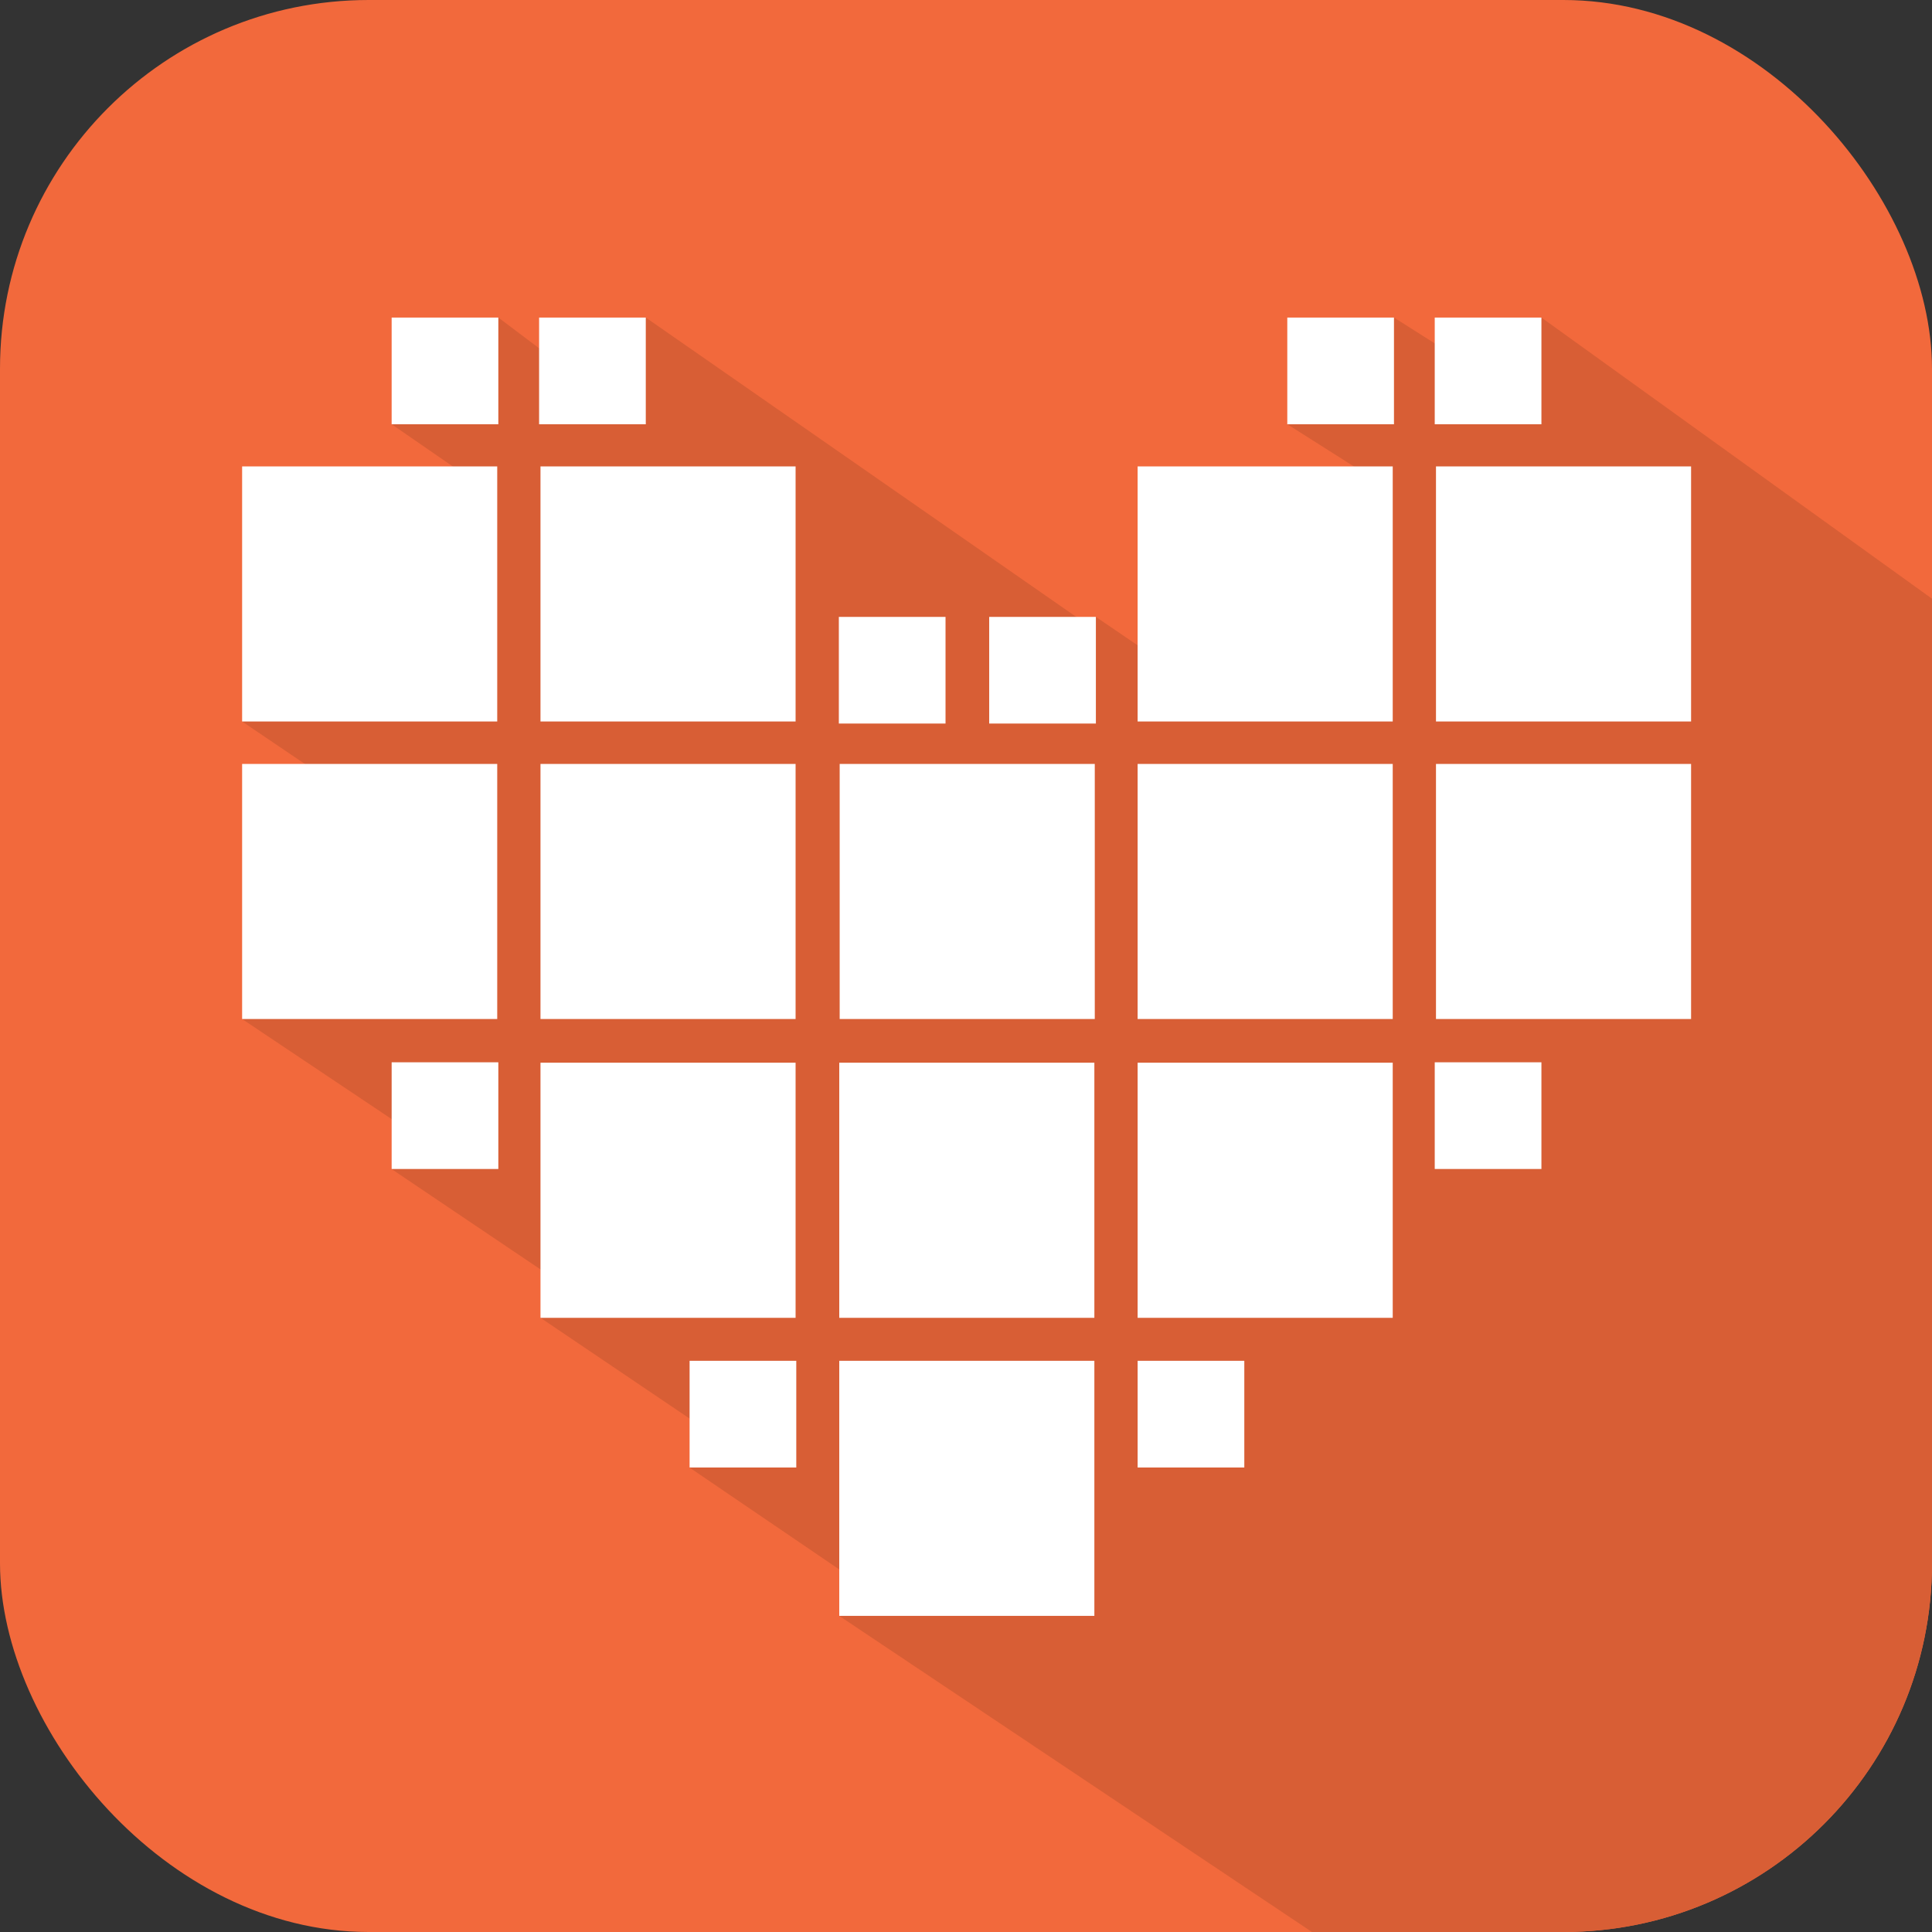
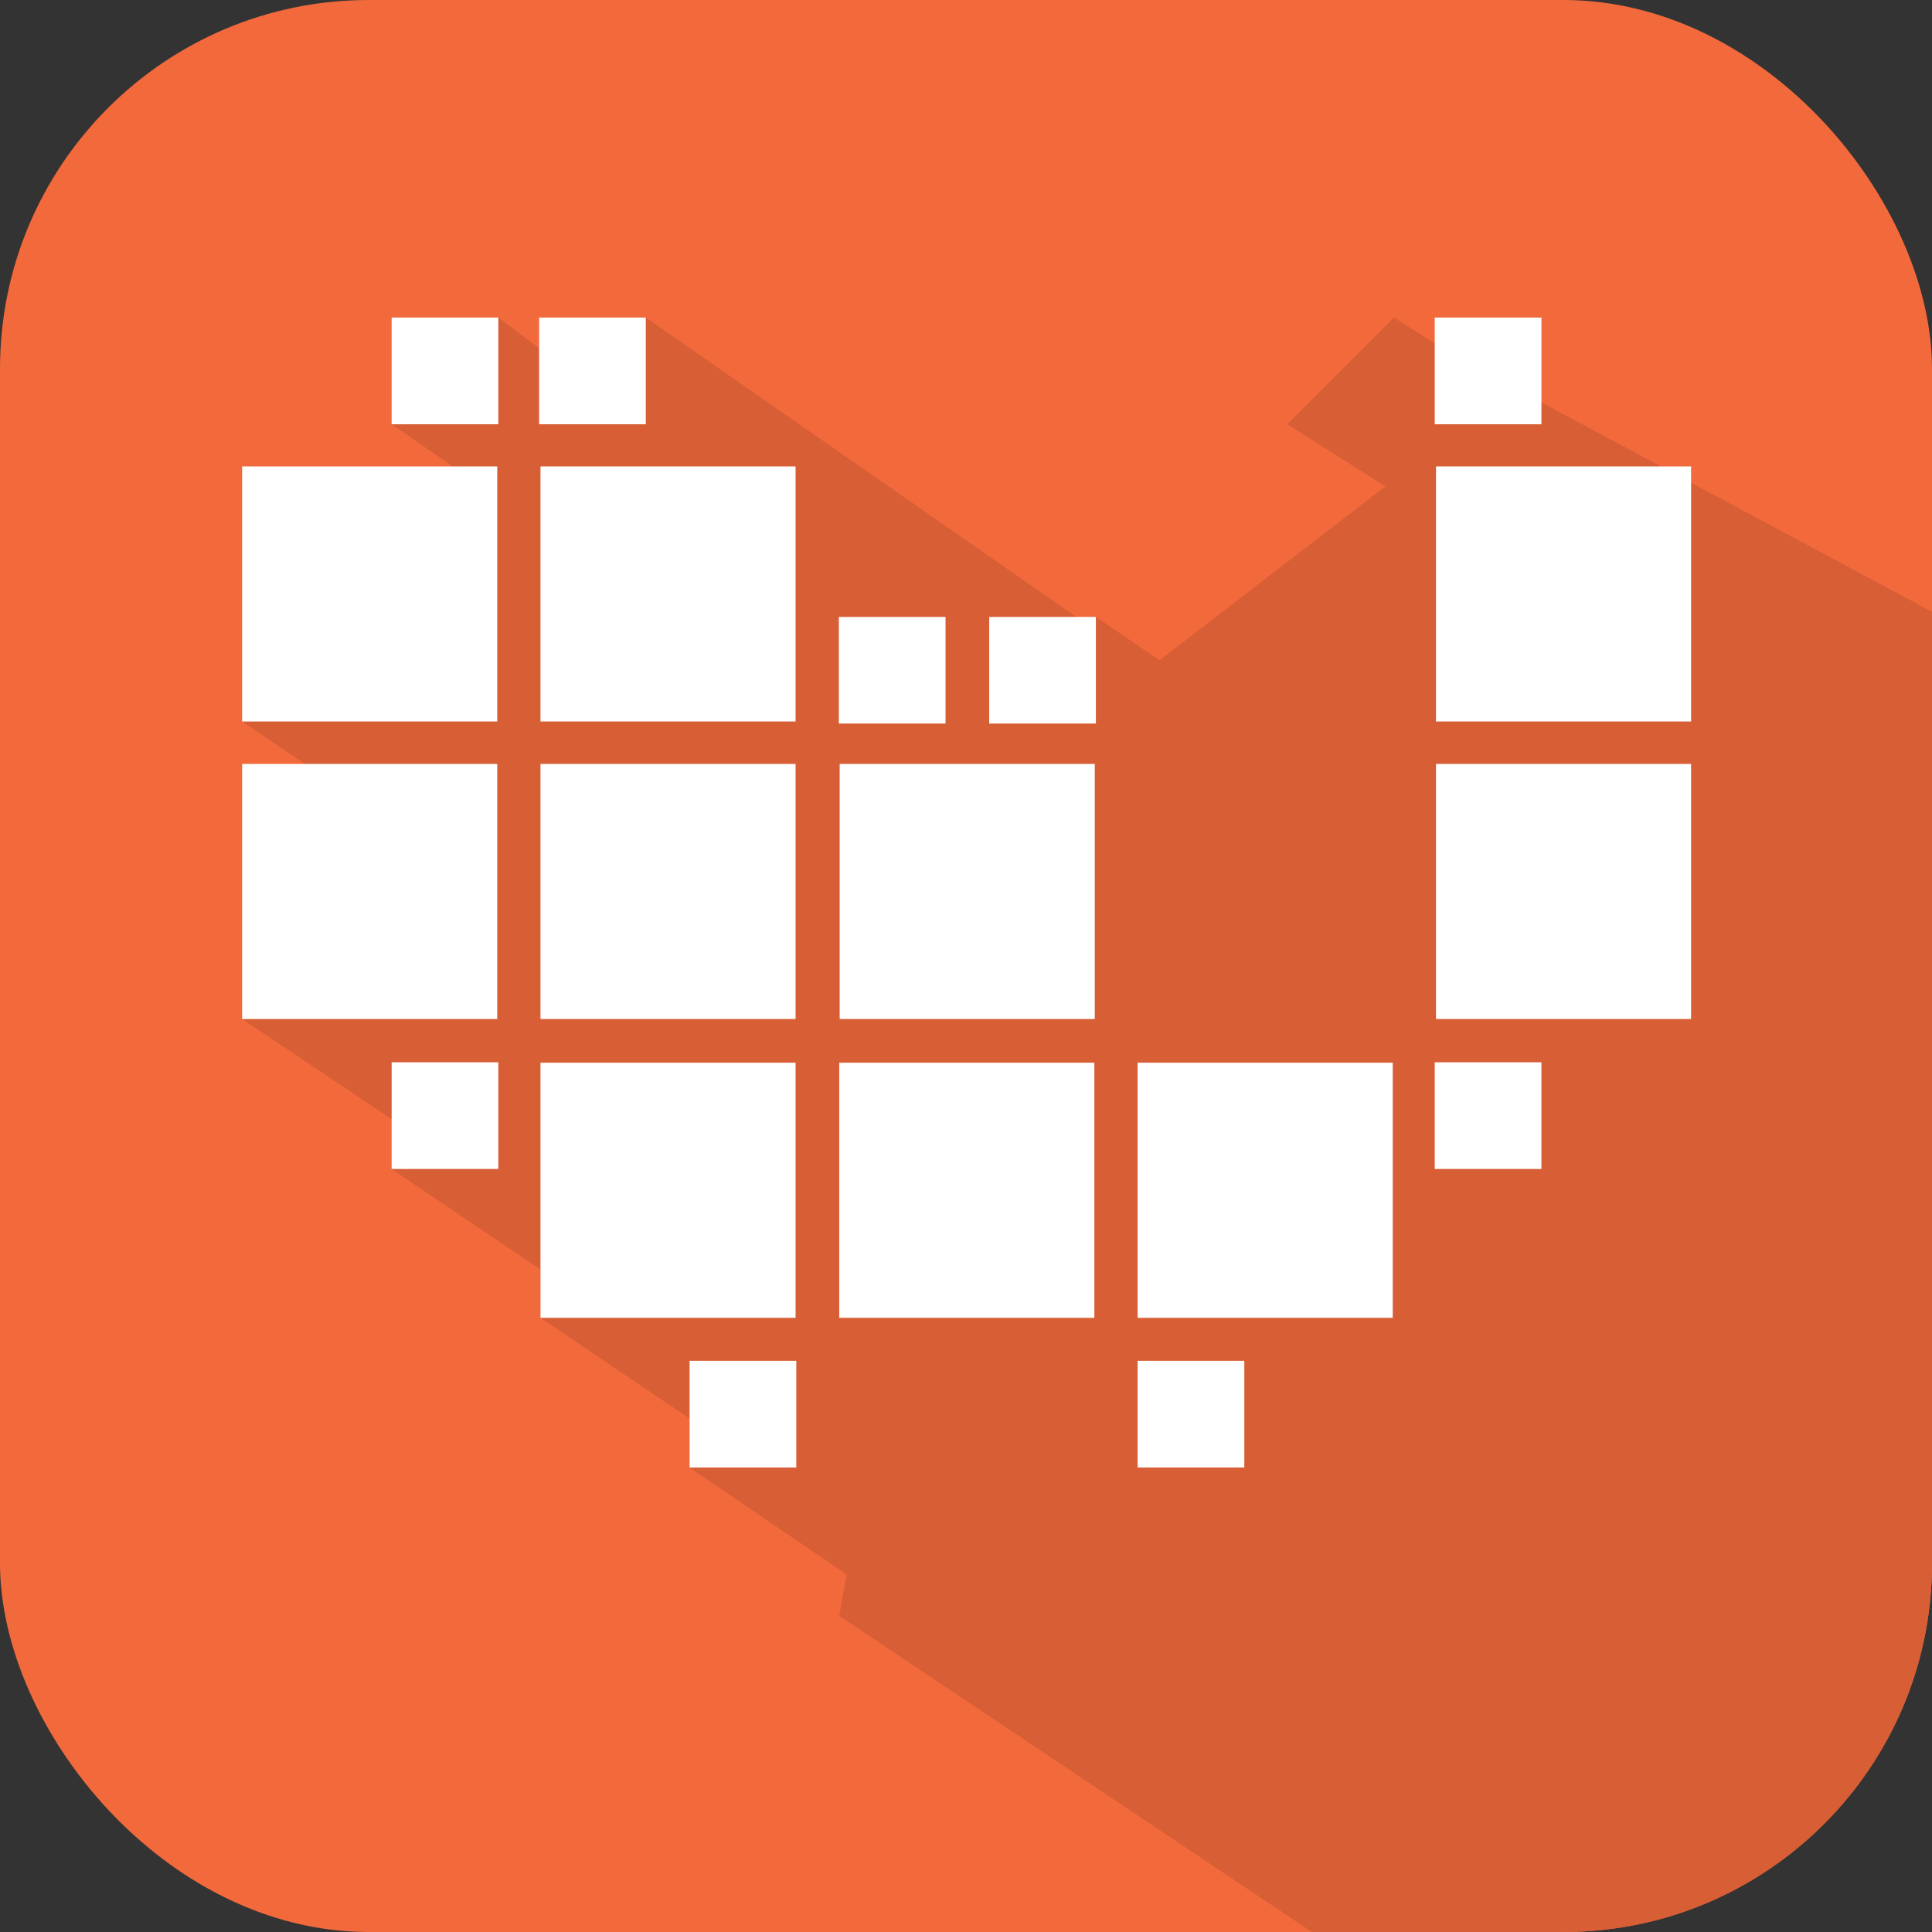
<svg xmlns="http://www.w3.org/2000/svg" version="1.1" x="0px" y="0px" width="1398.033" height="1398.033" viewBox="0 0 1398.033 1398.033" enable-background="new 0 0 1500 1500" xml:space="preserve" id="svg25">
  <rect x="0" y="0" width="1398.033" height="1398.033" fill="#333333" stroke="none" />
  <defs id="defs25">
    <clipPath clipPathUnits="userSpaceOnUse" id="clipPath29">
      <rect style="fill:#240b02;fill-opacity:1;stroke:none;stroke-width:35.984;stroke-linecap:round" id="rect29" width="1398.033" height="1398.033" x="50.496" y="50.309" ry="266.775" />
    </clipPath>
  </defs>
  <g id="g29" clip-path="url(#clipPath29)" transform="translate(-50.496,-50.309)">
    <g id="Layer_3">
      <radialGradient id="SVGID_1_" cx="392.399" cy="1138.16" r="1036.715" gradientTransform="matrix(0.93,0,0,-1.859,377.718,3169.861)" gradientUnits="userSpaceOnUse">
        <stop offset="0" style="stop-color:#F2693C" id="stop1" />
        <stop offset="1" style="stop-color:#F2693C" id="stop2" />
      </radialGradient>
      <path id="rect2" style="fill:url(#SVGID_1_)" d="M 0,0 H 1500 V 1500 H 0 Z" />
    </g>
    <g id="Layer_5">
-       <path id="polygon2" style="fill:#d85e35" d="m 1102.6,307.6 -43.4,-27.5 -77.2,77.2 71,45 -163.4,125.8 -46.1,-31.4 -7.9,4.4 -317.8,-221 -66.2,30.5 -40.5,-30.5 -64.5,65 -12.7,12.2 47.8,33 -125.4,168.7 -30.6,13.4 60,40.6 -40.7,163.3 -19.3,11.4 116.4,77.9 -8.2,30.7 114.7,77.3 -7,30.3 115,77.7 -7.1,30.7 113.6,77.3 -5.3,30 419.3,280.4 H 1500 V 520.6 L 1165.9,280.1 Z" />
+       <path id="polygon2" style="fill:#d85e35" d="m 1102.6,307.6 -43.4,-27.5 -77.2,77.2 71,45 -163.4,125.8 -46.1,-31.4 -7.9,4.4 -317.8,-221 -66.2,30.5 -40.5,-30.5 -64.5,65 -12.7,12.2 47.8,33 -125.4,168.7 -30.6,13.4 60,40.6 -40.7,163.3 -19.3,11.4 116.4,77.9 -8.2,30.7 114.7,77.3 -7,30.3 115,77.7 -7.1,30.7 113.6,77.3 -5.3,30 419.3,280.4 H 1500 V 520.6 Z" />
    </g>
    <g id="Layer_1_copy">
      <path id="rect3" style="fill:#ffffff" d="m 225.7,387.8 h 184.6 v 184.6 H 225.7 Z" />
      <path id="rect4" style="fill:#ffffff" d="m 441.6,387.8 h 184.6 v 184.6 h -184.6 z" />
-       <path id="rect5" style="fill:#ffffff" d="M 873.7,387.8 H 1058.3 v 184.6 H 873.7 Z" />
      <path id="rect6" style="fill:#ffffff" d="m 1089.6,387.8 h 184.6 v 184.6 h -184.6 z" />
      <path id="rect7" style="fill:#ffffff" d="m 766.3,496.7 h 77.2 v 77.2 h -77.2 z" />
      <path id="rect8" style="fill:#ffffff" d="m 873.7,1035 h 77.2 v 77.2 h -77.2 z" />
      <path id="rect9" style="fill:#ffffff" d="m 549.5,1035 h 77.2 v 77.2 h -77.2 z" />
      <path id="rect10" style="fill:#ffffff" d="m 333.9,819 h 77.2 v 77.2 h -77.2 z" />
      <path id="rect11" style="fill:#ffffff" d="m 1088.7,819 h 77.2 v 77.2 H 1088.7 Z" />
      <path id="rect12" style="fill:#ffffff" d="m 657.5,496.7 h 77.2 v 77.2 h -77.2 z" />
      <path id="rect13" style="fill:#ffffff" d="m 1088.7,280.1 h 77.2 V 357.3 H 1088.7 Z" />
-       <path id="rect14" style="fill:#ffffff" d="m 982,280.1 h 77.2 V 357.3 H 982 Z" />
      <path id="rect15" style="fill:#ffffff" d="M 440.6,280.1 H 517.8 V 357.3 h -77.2 z" />
      <path id="rect16" style="fill:#ffffff" d="m 333.9,280.1 h 77.2 V 357.3 h -77.2 z" />
      <path id="rect17" style="fill:#ffffff" d="m 225.7,603.1 h 184.6 v 184.6 H 225.7 Z" />
      <path id="rect18" style="fill:#ffffff" d="m 441.6,603.1 h 184.6 v 184.6 h -184.6 z" />
      <path id="rect19" style="fill:#ffffff" d="m 441.6,819.3 h 184.6 V 1003.9 h -184.6 z" />
-       <path id="rect20" style="fill:#ffffff" d="M 873.7,603.1 H 1058.3 v 184.6 H 873.7 Z" />
      <path id="rect21" style="fill:#ffffff" d="m 658.1,603.1 h 184.6 v 184.6 h -184.6 z" />
      <path id="rect22" style="fill:#ffffff" d="m 1089.6,603.1 h 184.6 v 184.6 h -184.6 z" />
      <path id="rect23" style="fill:#ffffff" d="m 657.8,819.3 h 184.6 V 1003.9 h -184.6 z" />
-       <path id="rect24" style="fill:#ffffff" d="m 657.8,1035 h 184.6 v 184.6 h -184.6 z" />
      <path id="rect25" style="fill:#ffffff" d="M 873.7,819.3 H 1058.3 V 1003.9 H 873.7 Z" />
    </g>
  </g>
</svg>